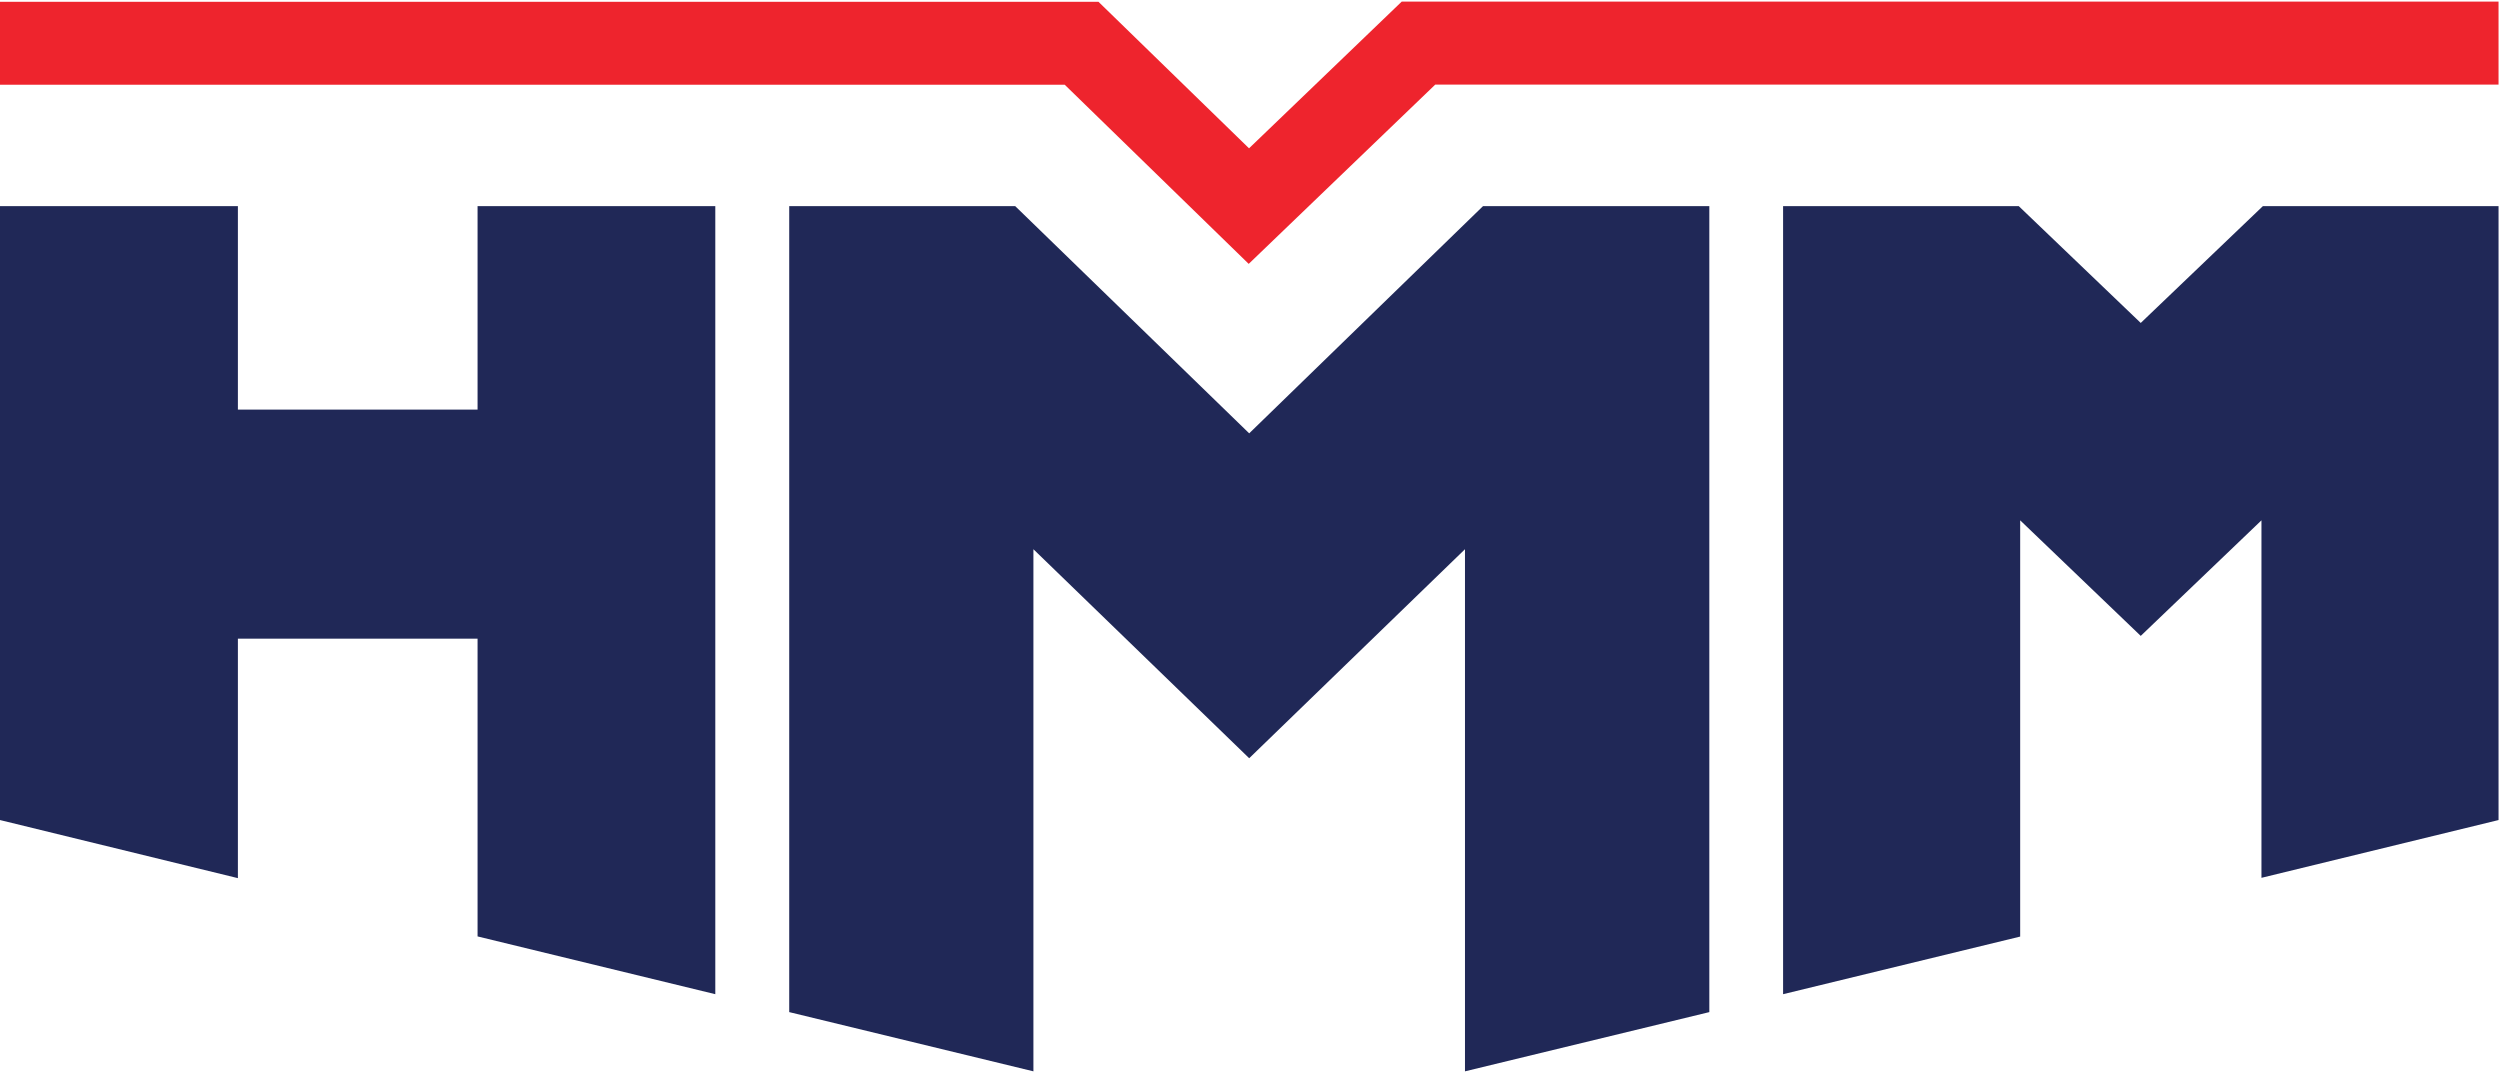
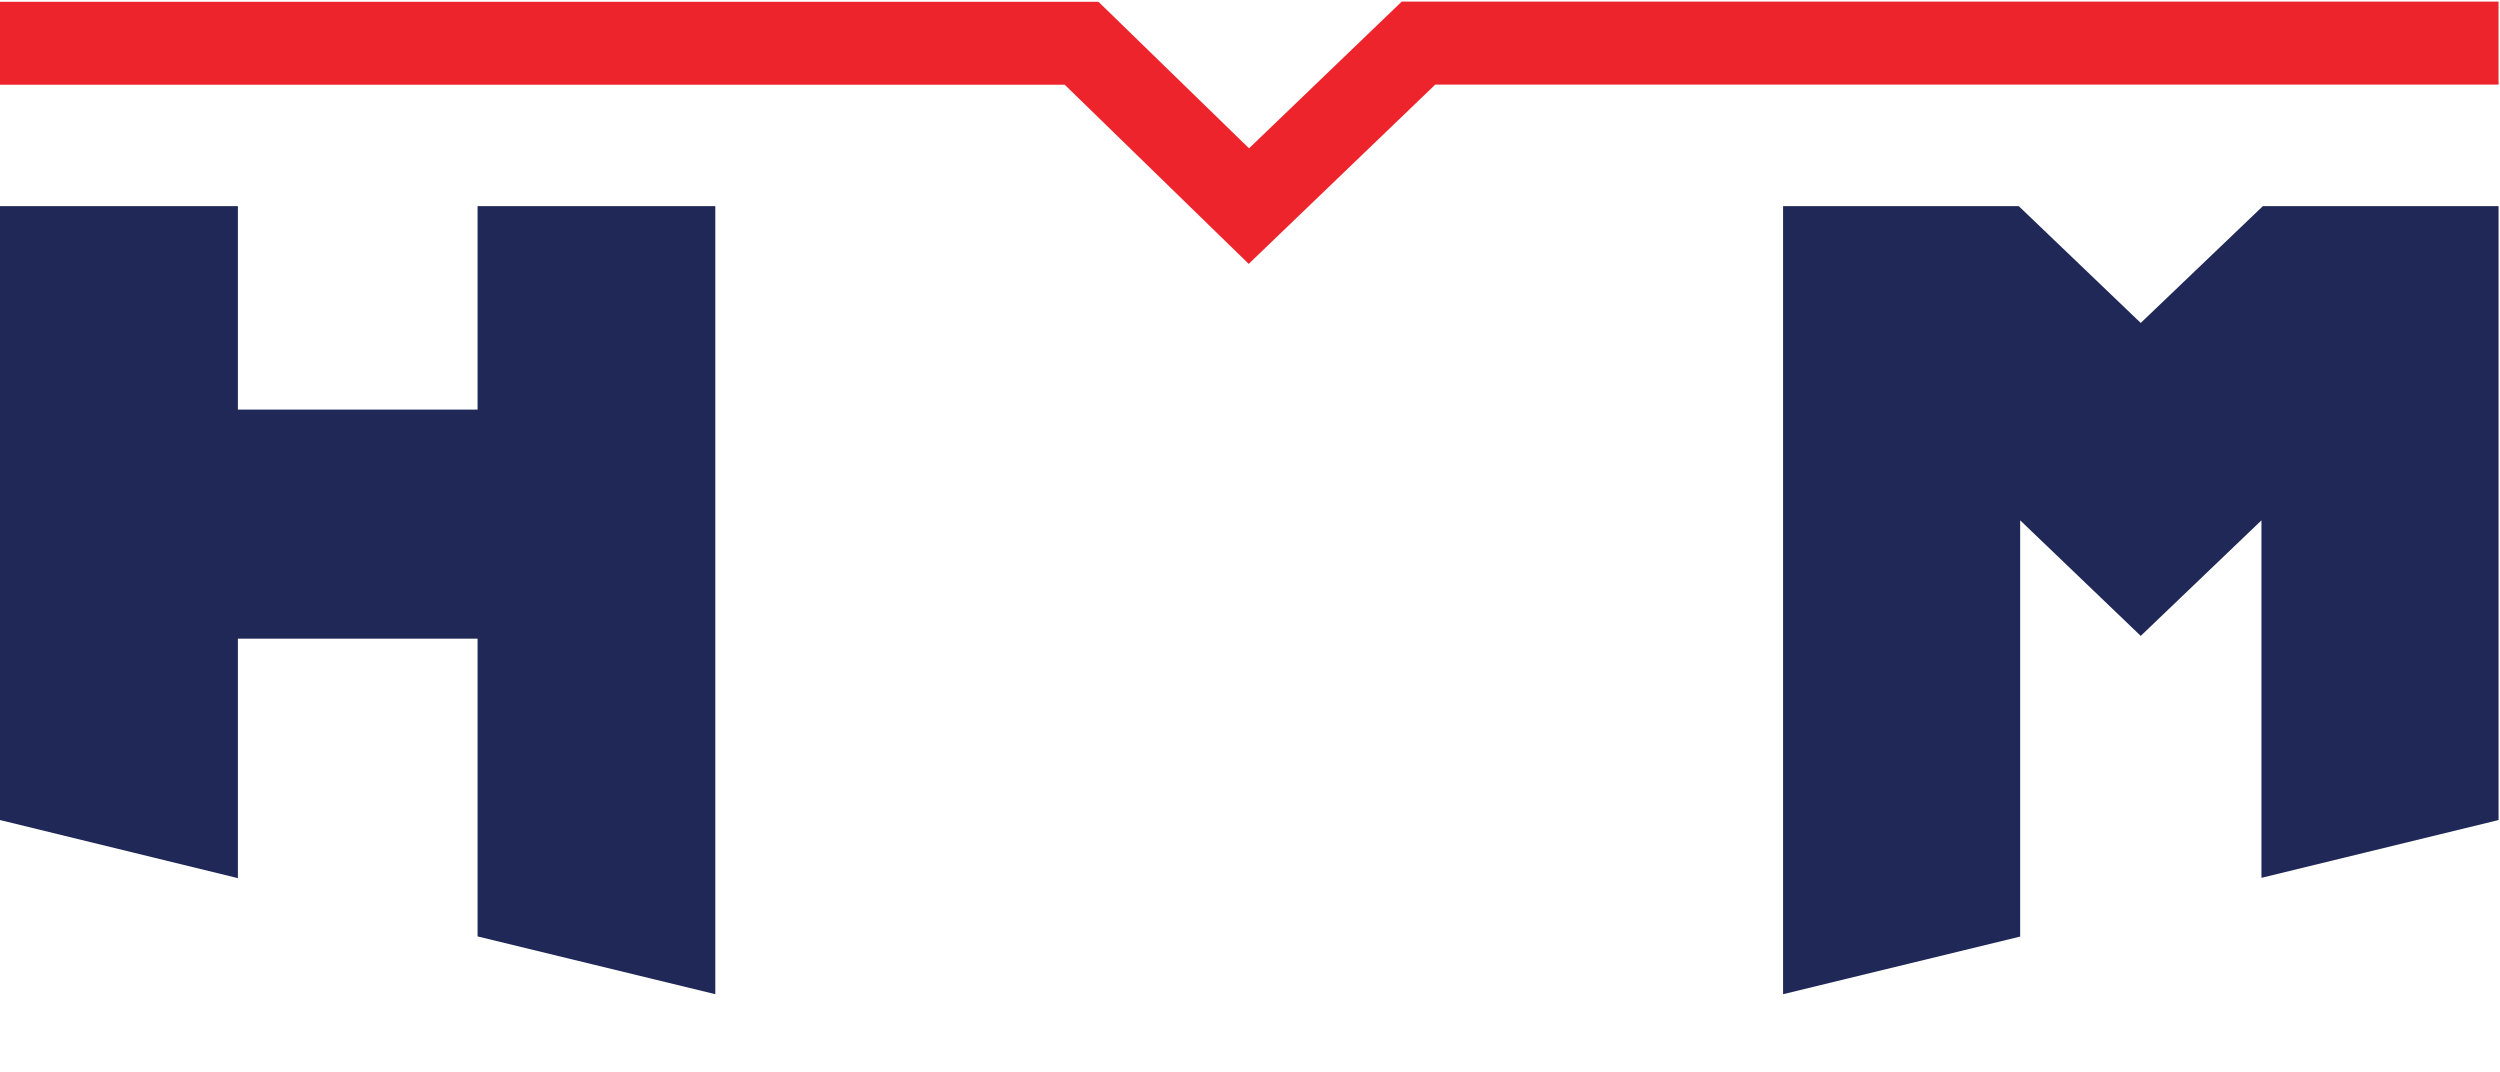
<svg xmlns="http://www.w3.org/2000/svg" version="1.2" viewBox="0 0 1549 664">
-   <path fill="#202857" d="M918.9 127.7h140.2v499.4l-151.4 36.7V340.3L774 469.8 640.3 340.3v323.5L489 627.1V127.7h140l145 140.8z" />
  <path fill="#ee242d" d="m773.7 163.5-114-111H0V1.1h680.6l93.3 90.8L868.5 1h679.6v51.4H889.3z" />
  <path fill="#202857" d="M295.9 127.7h147.3V616l-147.3-35.8V395.7H147.4v148.4L0 508.1V127.7h147.4v126.1h148.5zm1252.2 0v380.4l-146.9 35.8V322.4l-74.8 71.6-74.7-71.6v257.9L1104.8 616V127.7h146l75.6 72.4 75.7-72.4z" />
</svg>